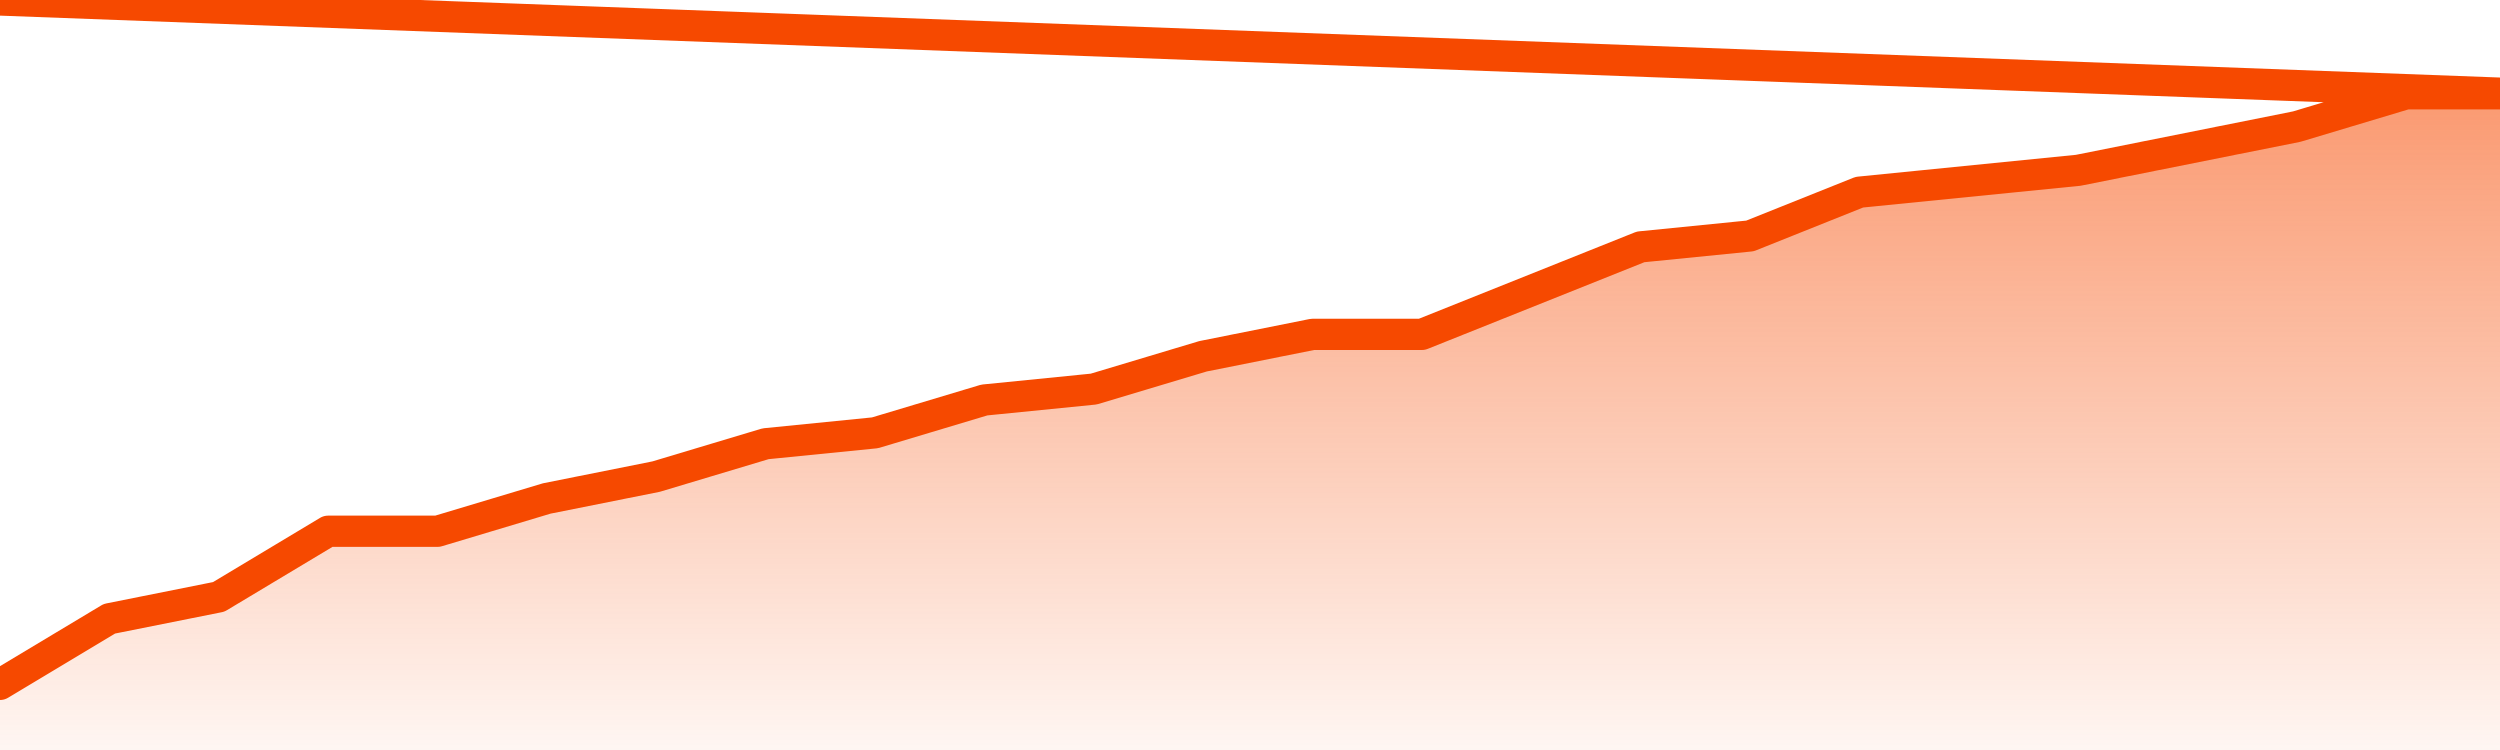
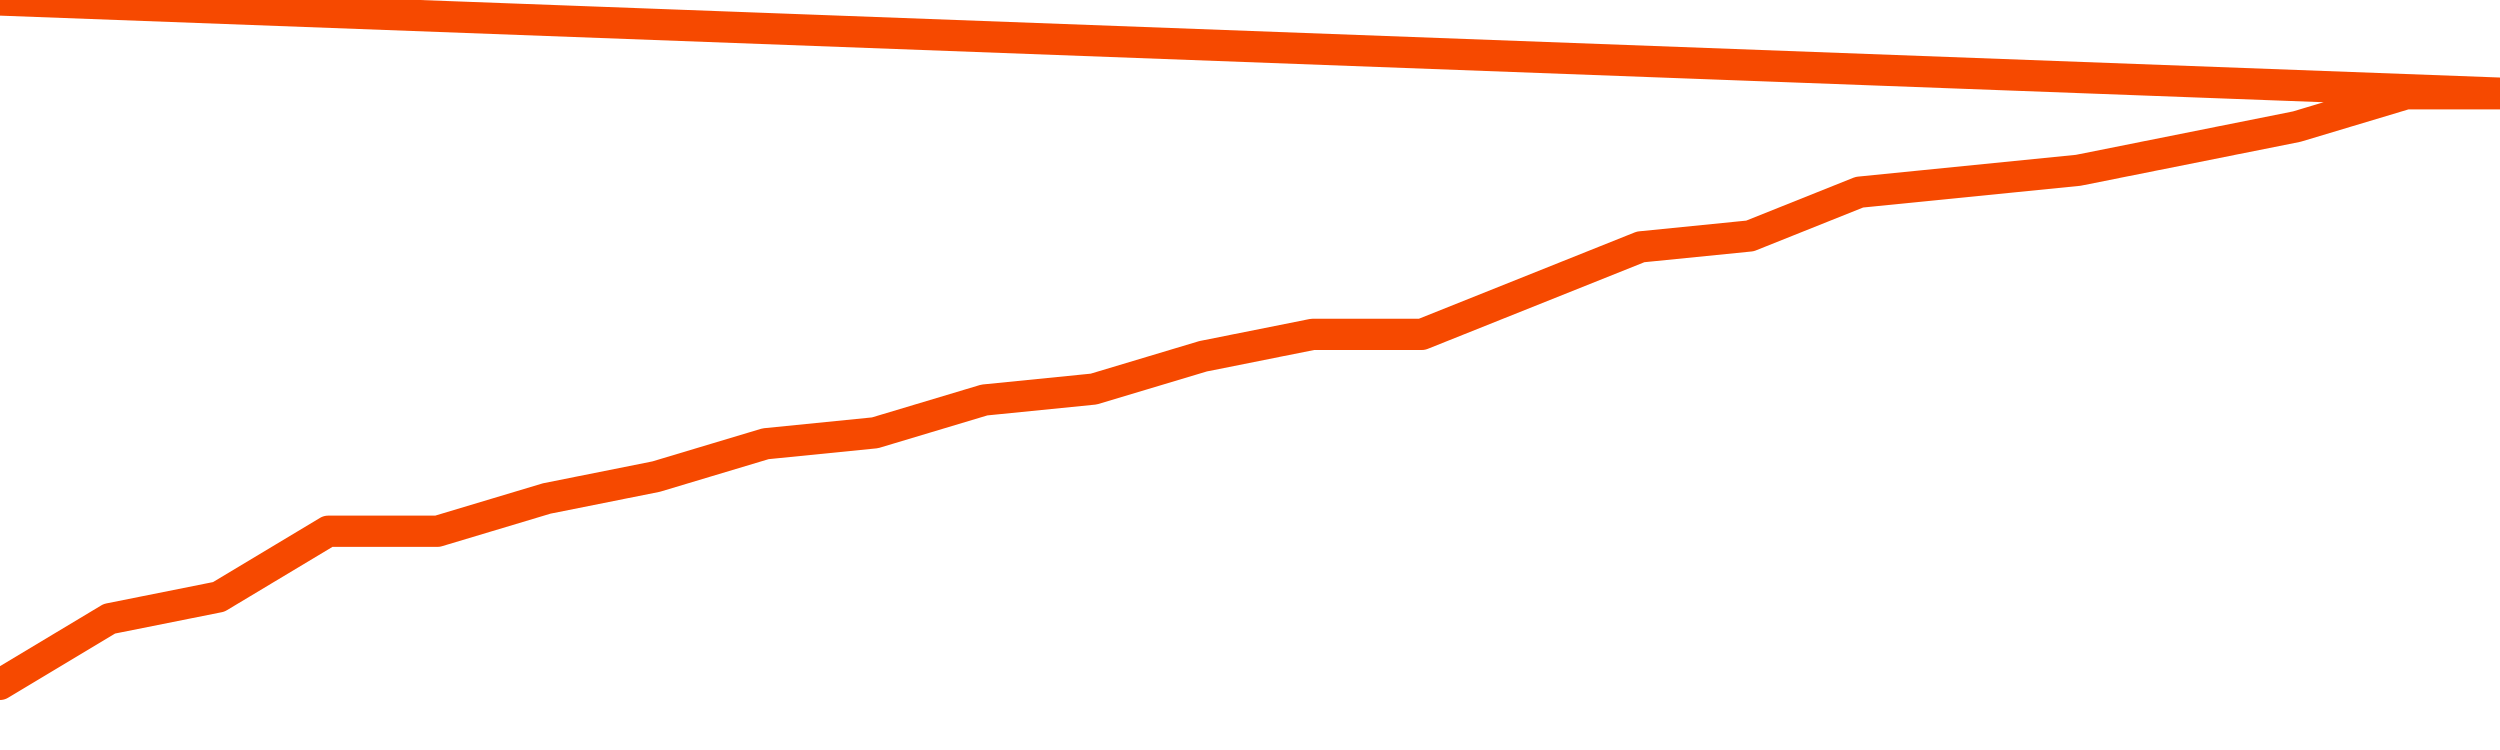
<svg xmlns="http://www.w3.org/2000/svg" version="1.1" width="80" height="24" viewBox="0 0 80 24">
  <defs>
    <linearGradient x1=".5" x2=".5" y2="1" id="gradient">
      <stop offset="0" stop-color="#F64900" />
      <stop offset="1" stop-color="#f64900" stop-opacity="0" />
    </linearGradient>
  </defs>
-   <path fill="url(#gradient)" fill-opacity="0.56" stroke="none" d="M 0,26 0.0,21.9 3.5,19.8 7.0,19.1 10.5,17.0 14.0,17.0 17.5,15.95 21.0,15.25 24.5,14.2 28.0,13.85 31.5,12.8 35.0,12.45 38.5,11.4 42.0,10.7 45.5,10.7 49.0,9.3 52.5,7.9 56.0,7.55 59.5,6.15 63.0,5.8 66.5,5.45 70.0,4.75 73.5,4.05 77.0,3.0 80.5,3.0 82,26 Z" />
  <path fill="none" stroke="#F64900" stroke-width="1" stroke-linejoin="round" stroke-linecap="round" d="M 0.0,21.9 3.5,19.8 7.0,19.1 10.5,17.0 14.0,17.0 17.5,15.95 21.0,15.25 24.5,14.2 28.0,13.85 31.5,12.8 35.0,12.45 38.5,11.4 42.0,10.7 45.5,10.7 49.0,9.3 52.5,7.9 56.0,7.55 59.5,6.15 63.0,5.8 66.5,5.45 70.0,4.75 73.5,4.05 77.0,3.0 80.5,3.0.join(' ') }" />
</svg>